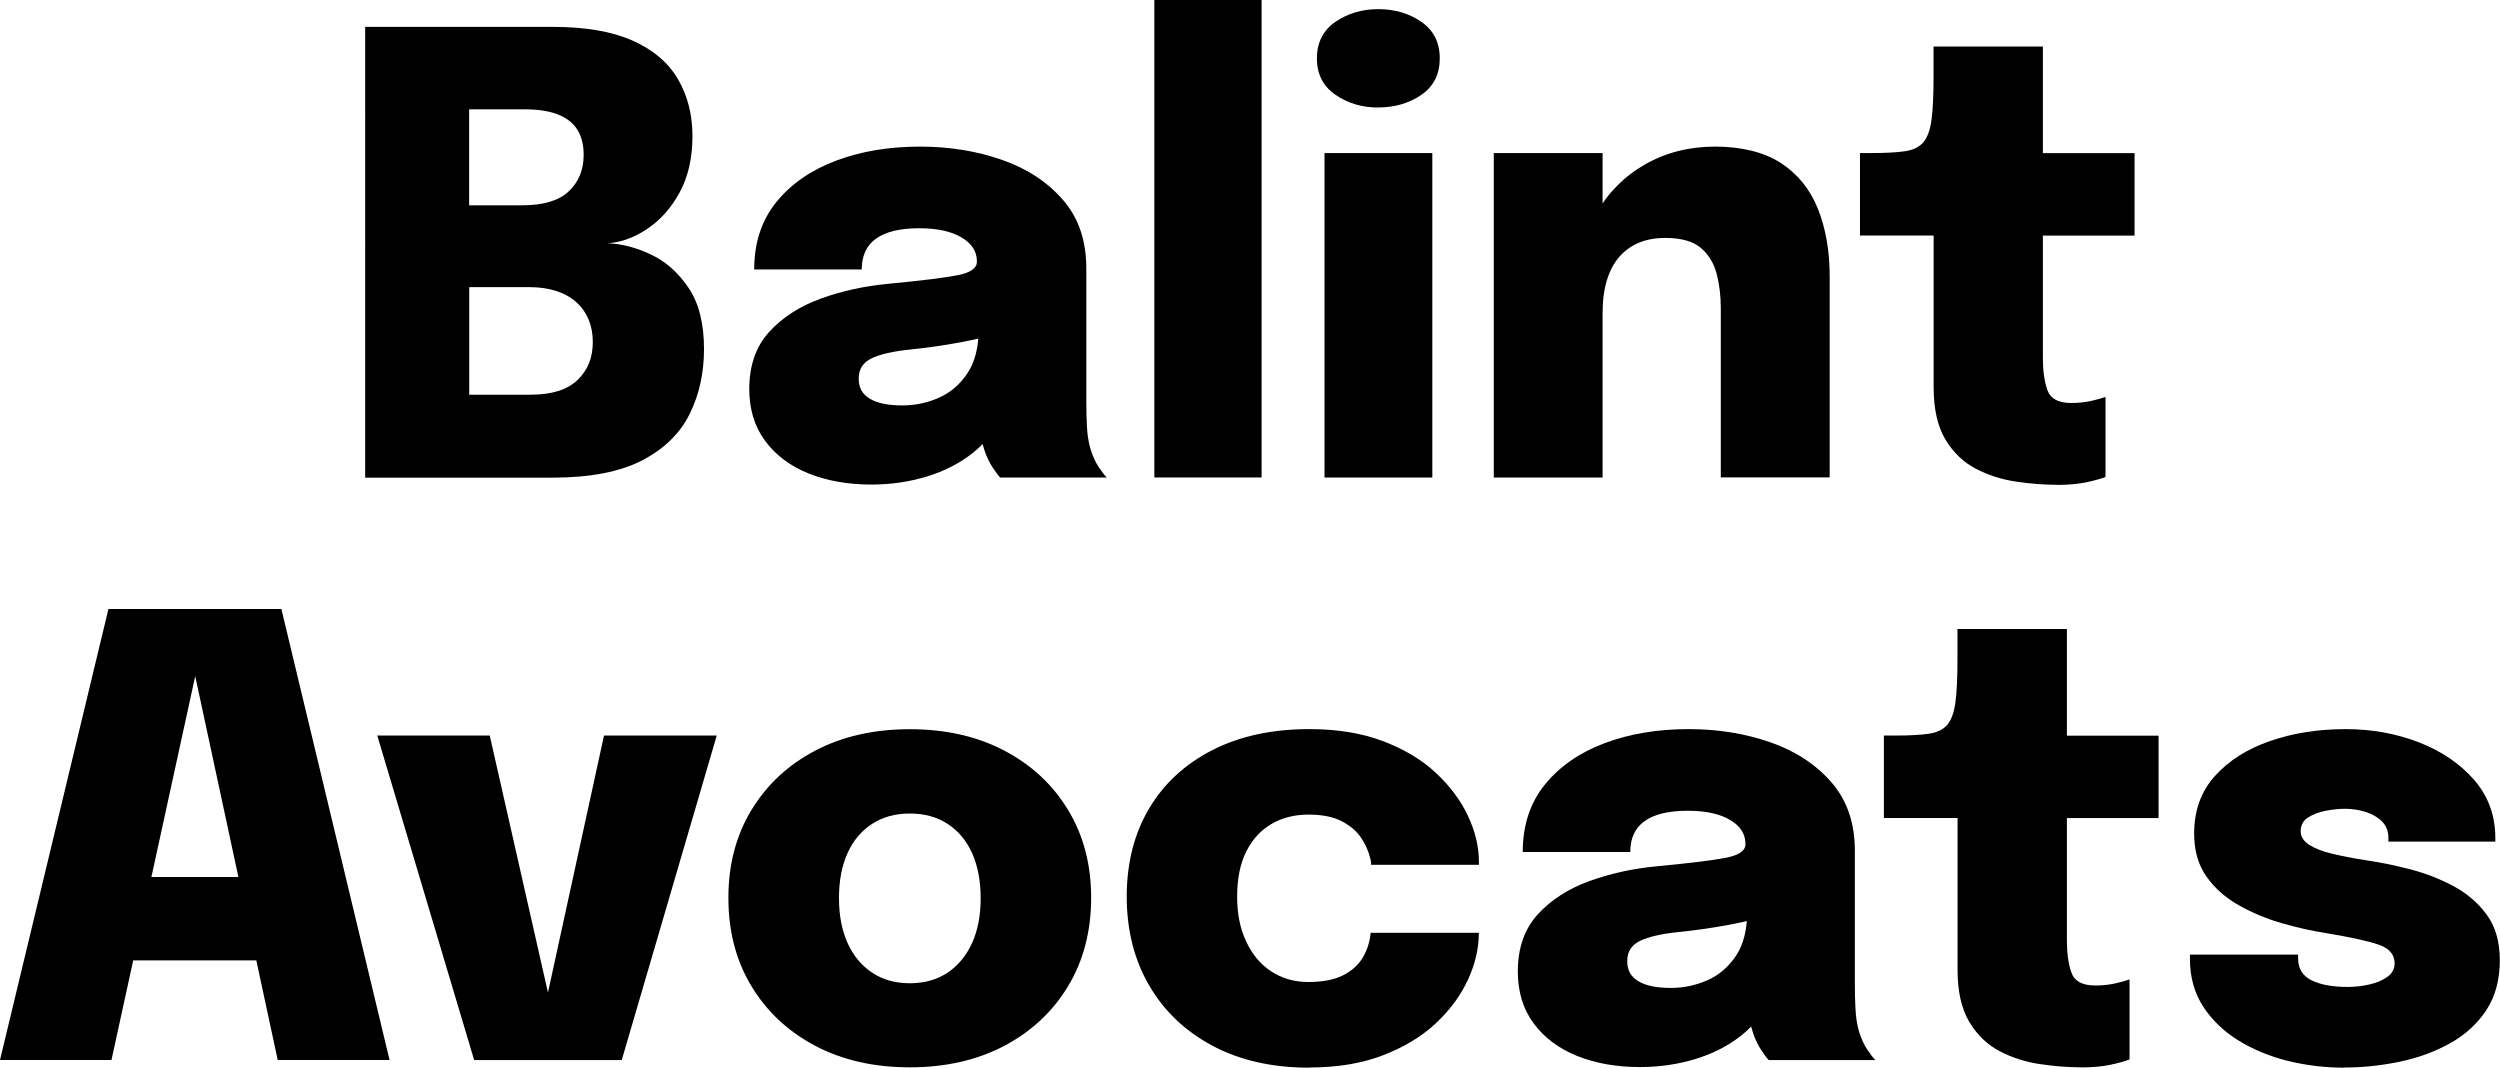
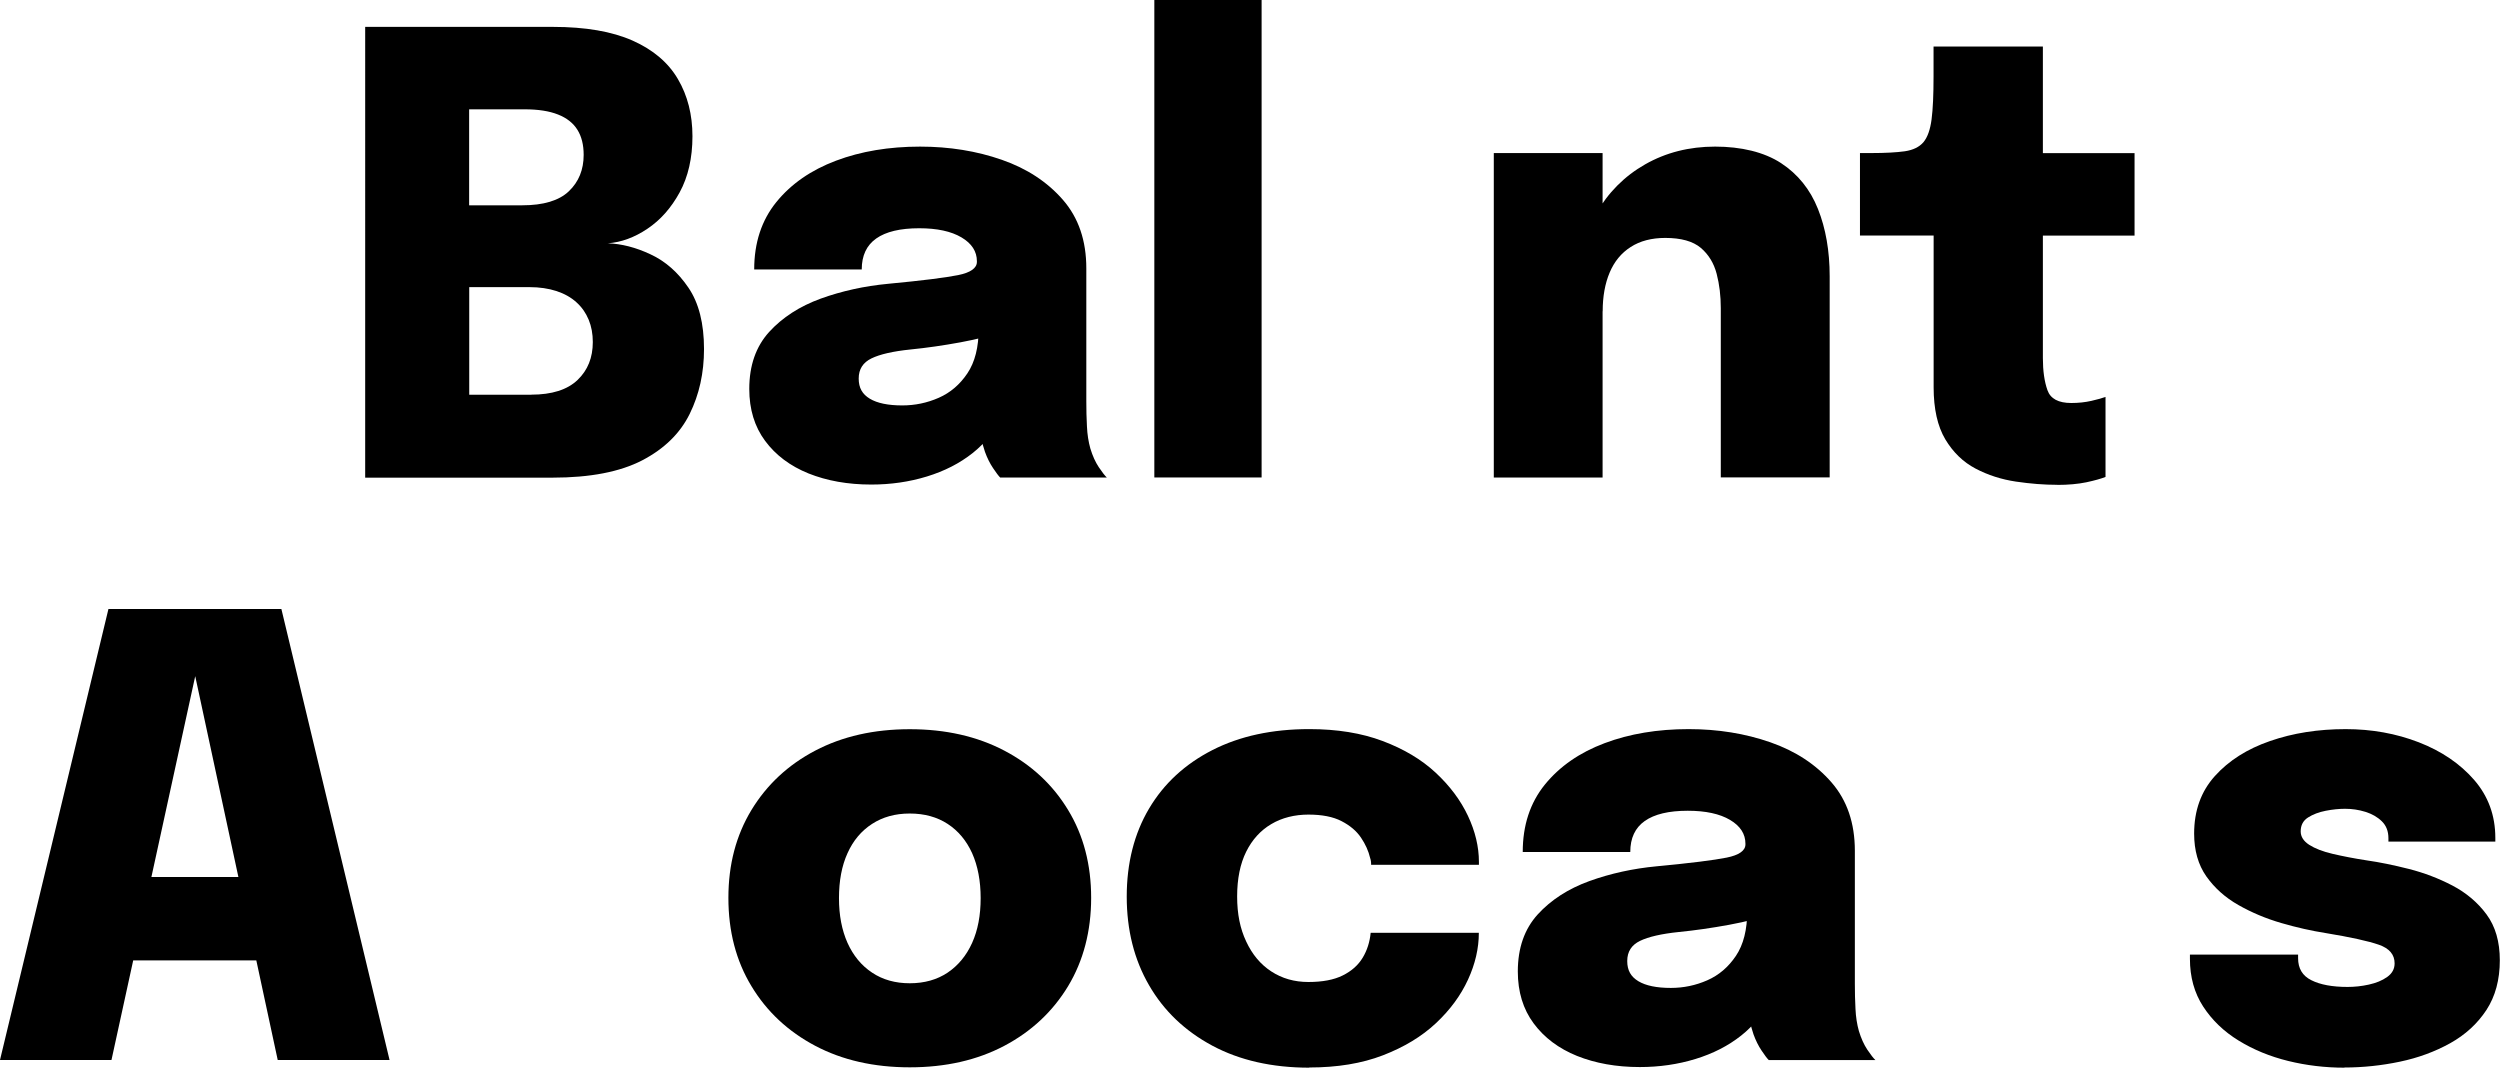
<svg xmlns="http://www.w3.org/2000/svg" id="Calque_2" data-name="Calque 2" viewBox="0 0 278.97 119.14">
  <g id="Calque_1-2" data-name="Calque 1">
    <g>
      <path d="m61.69,3c3.64,0,6.6.51,8.9,1.53,2.29,1.02,3.98,2.45,5.06,4.3,1.08,1.84,1.62,3.97,1.62,6.38s-.48,4.52-1.43,6.26-2.15,3.09-3.6,4.06c-1.44.97-2.92,1.51-4.42,1.62,1.52.05,3.11.45,4.77,1.23,1.66.77,3.07,2.01,4.23,3.72,1.16,1.7,1.74,3.99,1.74,6.85,0,2.66-.53,5.07-1.6,7.24-1.07,2.17-2.84,3.9-5.3,5.18-2.47,1.28-5.8,1.93-10.01,1.93h-20.9V3h20.93Zm-9.34,23.18l-3.99-3.27h9.92c2.36,0,4.1-.52,5.2-1.57s1.65-2.4,1.65-4.06c0-1.11-.23-2.05-.7-2.8s-1.19-1.32-2.16-1.7c-.98-.39-2.22-.58-3.72-.58h-11.69l5.49-5.62v19.6Zm6.92,17.86c2.32,0,4.04-.55,5.18-1.64,1.14-1.09,1.7-2.5,1.7-4.23,0-.91-.15-1.74-.46-2.49-.31-.75-.76-1.4-1.36-1.94-.6-.55-1.35-.97-2.23-1.26-.89-.29-1.9-.44-3.03-.44h-10.7l3.99-3.27v20.9l-5.49-5.62h12.41Z" />
      <path d="m97.21,54.07c-2.61,0-4.94-.42-6.99-1.24-2.05-.83-3.66-2.04-4.84-3.63s-1.77-3.52-1.77-5.8c0-2.61.74-4.73,2.22-6.36,1.48-1.62,3.4-2.86,5.76-3.72,2.36-.85,4.86-1.4,7.5-1.65,3.82-.36,6.43-.69,7.82-.97s2.1-.78,2.1-1.48v-.07c0-1.09-.57-1.98-1.72-2.66-1.15-.68-2.72-1.02-4.72-1.02-2.11,0-3.71.38-4.79,1.14-1.08.76-1.62,1.91-1.62,3.46h-12c0-2.98.82-5.48,2.47-7.52,1.65-2.03,3.87-3.57,6.66-4.62s5.92-1.57,9.38-1.57c3.27,0,6.31.49,9.12,1.47,2.81.98,5.08,2.47,6.82,4.47,1.74,2,2.61,4.55,2.61,7.64v14.86c0,.95.02,1.88.07,2.78.04.9.17,1.72.38,2.47.25.82.56,1.51.94,2.08.38.57.68.95.9,1.16h-11.9c-.18-.18-.45-.53-.8-1.06-.35-.52-.65-1.12-.9-1.81-.3-.91-.51-1.79-.65-2.64-.14-.85-.2-1.87-.2-3.05l2.59,1.77c-.64,1.57-1.68,2.92-3.12,4.06-1.44,1.14-3.14,2.01-5.1,2.61-1.96.6-4.02.9-6.21.9Zm3.48-8.83c1.41,0,2.76-.28,4.06-.85,1.3-.57,2.36-1.48,3.2-2.73s1.26-2.92,1.26-5.01v-2.49l3.07,2.73c-1.5.52-3.2.96-5.11,1.31-1.91.35-3.77.62-5.59.8-1.93.2-3.38.53-4.33.99s-1.43,1.2-1.43,2.25.41,1.75,1.24,2.25,2.04.75,3.63.75Z" />
      <path d="m140.78,0v53.28h-11.97V0h11.97Z" />
-       <path d="m153.8,12c-1.82,0-3.42-.48-4.79-1.43-1.38-.95-2.06-2.31-2.06-4.06s.69-3.13,2.06-4.07c1.38-.94,2.97-1.42,4.79-1.42s3.44.47,4.81,1.42c1.36.94,2.05,2.3,2.05,4.07s-.68,3.13-2.05,4.07c-1.36.94-2.97,1.41-4.81,1.41Zm-6,41.28V17.08h12.03v36.21h-12.03Z" />
      <path d="m166.69,53.28V17.08h12.14v36.21h-12.14Zm25.33,0v-18.89c0-1.36-.15-2.64-.46-3.83-.31-1.19-.9-2.16-1.77-2.9-.88-.74-2.2-1.11-3.97-1.11-1.52,0-2.81.34-3.85,1.01-1.05.67-1.83,1.62-2.35,2.85-.52,1.23-.78,2.67-.78,4.33l-2.8-2.42c0-3.23.68-6.03,2.03-8.42,1.35-2.39,3.19-4.24,5.51-5.56,2.32-1.32,4.92-1.98,7.81-1.98s5.47.61,7.35,1.84c1.88,1.23,3.25,2.93,4.12,5.11.87,2.18,1.31,4.69,1.31,7.53v22.43h-12.14Z" />
      <path d="m229.59,54.1c-1.48,0-3.02-.12-4.64-.36-1.61-.24-3.11-.72-4.5-1.45-1.39-.73-2.51-1.82-3.38-3.27-.86-1.45-1.3-3.39-1.3-5.8v-16.94h-8.22v-9.2h1.26c1.57,0,2.82-.07,3.75-.2.93-.14,1.62-.48,2.08-1.02.45-.55.75-1.39.9-2.54.15-1.15.22-2.74.22-4.79v-3.34h12.2v11.9h10.23v9.2h-10.23v13.67c0,1.43.17,2.62.51,3.58s1.23,1.43,2.66,1.43c.8,0,1.55-.08,2.25-.24.7-.16,1.23-.31,1.57-.44v8.93c-.5.2-1.22.4-2.15.6-.93.19-2.01.29-3.24.29Z" />
    </g>
    <g>
      <path d="m0,118.28l12.1-50.32h19.3l12.07,50.32h-12.48l-9.24-42.99h.07l-9.38,42.99H0Zm9.61-11.11v-9.31h24.34v9.31H9.61Z" />
-       <path d="m79.98,82.08l-10.6,36.21h-16.47l-10.81-36.21h12.55l7.47,32.97h-1.91l7.19-32.97h12.58Z" />
      <path d="m101.52,119.1c-4,0-7.52-.8-10.55-2.4-3.03-1.6-5.41-3.82-7.12-6.66-1.72-2.84-2.57-6.12-2.57-9.85s.86-6.97,2.57-9.8c1.72-2.83,4.09-5.04,7.12-6.63,3.03-1.59,6.55-2.39,10.55-2.39s7.52.8,10.55,2.39c3.03,1.59,5.41,3.8,7.12,6.63,1.72,2.83,2.57,6.1,2.57,9.8s-.86,7.01-2.57,9.85c-1.72,2.84-4.09,5.06-7.12,6.66-3.03,1.6-6.55,2.4-10.55,2.4Zm0-9.38c1.64,0,3.05-.4,4.23-1.19,1.18-.8,2.09-1.9,2.73-3.32.64-1.42.95-3.08.95-4.99s-.32-3.6-.95-5.01c-.64-1.41-1.55-2.5-2.73-3.27-1.18-.77-2.59-1.16-4.23-1.16s-3.02.39-4.21,1.16c-1.19.77-2.11,1.86-2.74,3.27-.64,1.41-.95,3.08-.95,5.01s.32,3.57.95,4.99c.64,1.42,1.55,2.53,2.74,3.32,1.19.8,2.6,1.19,4.21,1.19Z" />
      <path d="m146.11,119.14c-4.16,0-7.77-.82-10.82-2.45-3.06-1.64-5.42-3.89-7.07-6.75-1.66-2.86-2.49-6.16-2.49-9.89s.83-7.02,2.49-9.82c1.66-2.8,4.02-4.97,7.07-6.53,3.06-1.56,6.66-2.34,10.82-2.34,3.09,0,5.82.44,8.18,1.33,2.36.89,4.33,2.06,5.91,3.53s2.78,3.07,3.6,4.81c.82,1.74,1.23,3.46,1.23,5.16v.31h-12.03c0-.14,0-.26-.02-.38-.01-.11-.04-.24-.09-.38-.18-.77-.52-1.53-1.02-2.27-.5-.74-1.22-1.35-2.17-1.84-.94-.49-2.18-.73-3.7-.73s-2.95.35-4.14,1.06c-1.19.7-2.13,1.73-2.8,3.08-.67,1.35-1.01,3.02-1.01,4.99s.33,3.59,1.01,5.03c.67,1.44,1.6,2.56,2.8,3.34,1.19.78,2.57,1.18,4.14,1.18s2.85-.24,3.83-.73c.99-.49,1.73-1.15,2.23-1.98.5-.83.79-1.76.89-2.78h12.07c0,1.73-.4,3.47-1.21,5.23s-2,3.38-3.58,4.86c-1.58,1.48-3.55,2.67-5.91,3.58-2.36.91-5.1,1.36-8.22,1.36Z" />
      <path d="m182.97,119.07c-2.61,0-4.94-.42-6.99-1.24-2.05-.83-3.66-2.04-4.84-3.63s-1.77-3.52-1.77-5.8c0-2.61.74-4.73,2.22-6.36,1.48-1.62,3.4-2.86,5.76-3.72,2.36-.85,4.86-1.4,7.5-1.65,3.82-.36,6.43-.69,7.82-.97s2.1-.78,2.1-1.48v-.07c0-1.09-.57-1.98-1.72-2.66-1.15-.68-2.72-1.02-4.72-1.02-2.11,0-3.71.38-4.79,1.14-1.08.76-1.62,1.91-1.62,3.46h-12c0-2.98.82-5.48,2.47-7.52,1.65-2.03,3.87-3.57,6.66-4.62s5.92-1.57,9.38-1.57c3.27,0,6.31.49,9.12,1.47,2.81.98,5.08,2.47,6.82,4.47,1.74,2,2.61,4.55,2.61,7.64v14.86c0,.95.02,1.88.07,2.78.04.9.17,1.72.38,2.47.25.82.56,1.51.94,2.08.38.57.68.95.9,1.16h-11.9c-.18-.18-.45-.53-.8-1.06-.35-.52-.65-1.12-.9-1.81-.3-.91-.51-1.79-.65-2.64-.14-.85-.2-1.87-.2-3.05l2.59,1.77c-.64,1.57-1.68,2.92-3.12,4.06-1.44,1.14-3.14,2.01-5.1,2.61-1.96.6-4.02.9-6.21.9Zm3.48-8.83c1.41,0,2.76-.28,4.06-.85,1.3-.57,2.36-1.48,3.2-2.73s1.26-2.92,1.26-5.01v-2.49l3.07,2.73c-1.5.52-3.2.96-5.11,1.31-1.91.35-3.77.62-5.59.8-1.93.2-3.38.53-4.33.99s-1.43,1.2-1.43,2.25.41,1.75,1.24,2.25,2.04.75,3.63.75Z" />
-       <path d="m232.26,119.1c-1.48,0-3.02-.12-4.64-.36-1.61-.24-3.11-.72-4.5-1.45-1.39-.73-2.51-1.82-3.38-3.27-.86-1.45-1.3-3.39-1.3-5.8v-16.94h-8.22v-9.2h1.26c1.57,0,2.82-.07,3.75-.2.93-.14,1.62-.48,2.08-1.02.45-.55.75-1.39.9-2.54.15-1.15.22-2.74.22-4.79v-3.34h12.21v11.9h10.23v9.2h-10.23v13.67c0,1.43.17,2.62.51,3.58s1.23,1.43,2.66,1.43c.79,0,1.54-.08,2.25-.24.71-.16,1.23-.31,1.57-.44v8.93c-.5.2-1.22.4-2.15.6-.93.19-2.01.29-3.24.29Z" />
      <path d="m261.62,119.14c-2.16,0-4.26-.25-6.29-.75-2.03-.5-3.88-1.26-5.52-2.27-1.65-1.01-2.97-2.28-3.96-3.8-.99-1.52-1.48-3.3-1.48-5.32v-.48h12.07v.41c0,1.14.49,1.96,1.48,2.45.99.5,2.34.75,4.04.75.77,0,1.56-.08,2.37-.26s1.49-.45,2.05-.85c.56-.4.83-.9.83-1.52,0-.98-.58-1.67-1.76-2.08s-3.14-.84-5.92-1.3c-1.59-.25-3.24-.62-4.96-1.12-1.72-.5-3.31-1.17-4.79-2.01s-2.67-1.91-3.58-3.2c-.91-1.3-1.36-2.89-1.36-4.77,0-2.57.77-4.71,2.32-6.43,1.55-1.72,3.6-3.02,6.15-3.9,2.56-.89,5.37-1.33,8.44-1.33,2.91,0,5.63.49,8.16,1.47,2.53.98,4.59,2.38,6.17,4.19,1.58,1.82,2.37,3.98,2.37,6.48v.41h-11.93v-.38c0-.77-.24-1.4-.73-1.88-.49-.48-1.1-.83-1.84-1.06-.74-.23-1.49-.34-2.27-.34-.66,0-1.38.07-2.15.22s-1.43.4-1.98.75c-.55.35-.82.87-.82,1.55,0,.59.32,1.09.95,1.5.64.41,1.51.75,2.62,1.01,1.11.26,2.39.51,3.82.73,1.41.2,2.97.52,4.67.95,1.7.43,3.33,1.05,4.88,1.86,1.54.81,2.81,1.88,3.8,3.22.99,1.34,1.48,3.05,1.48,5.11,0,2.18-.5,4.03-1.5,5.56-1,1.52-2.35,2.76-4.04,3.7-1.69.94-3.56,1.63-5.61,2.06-2.04.43-4.11.65-6.2.65Z" />
    </g>
  </g>
</svg>